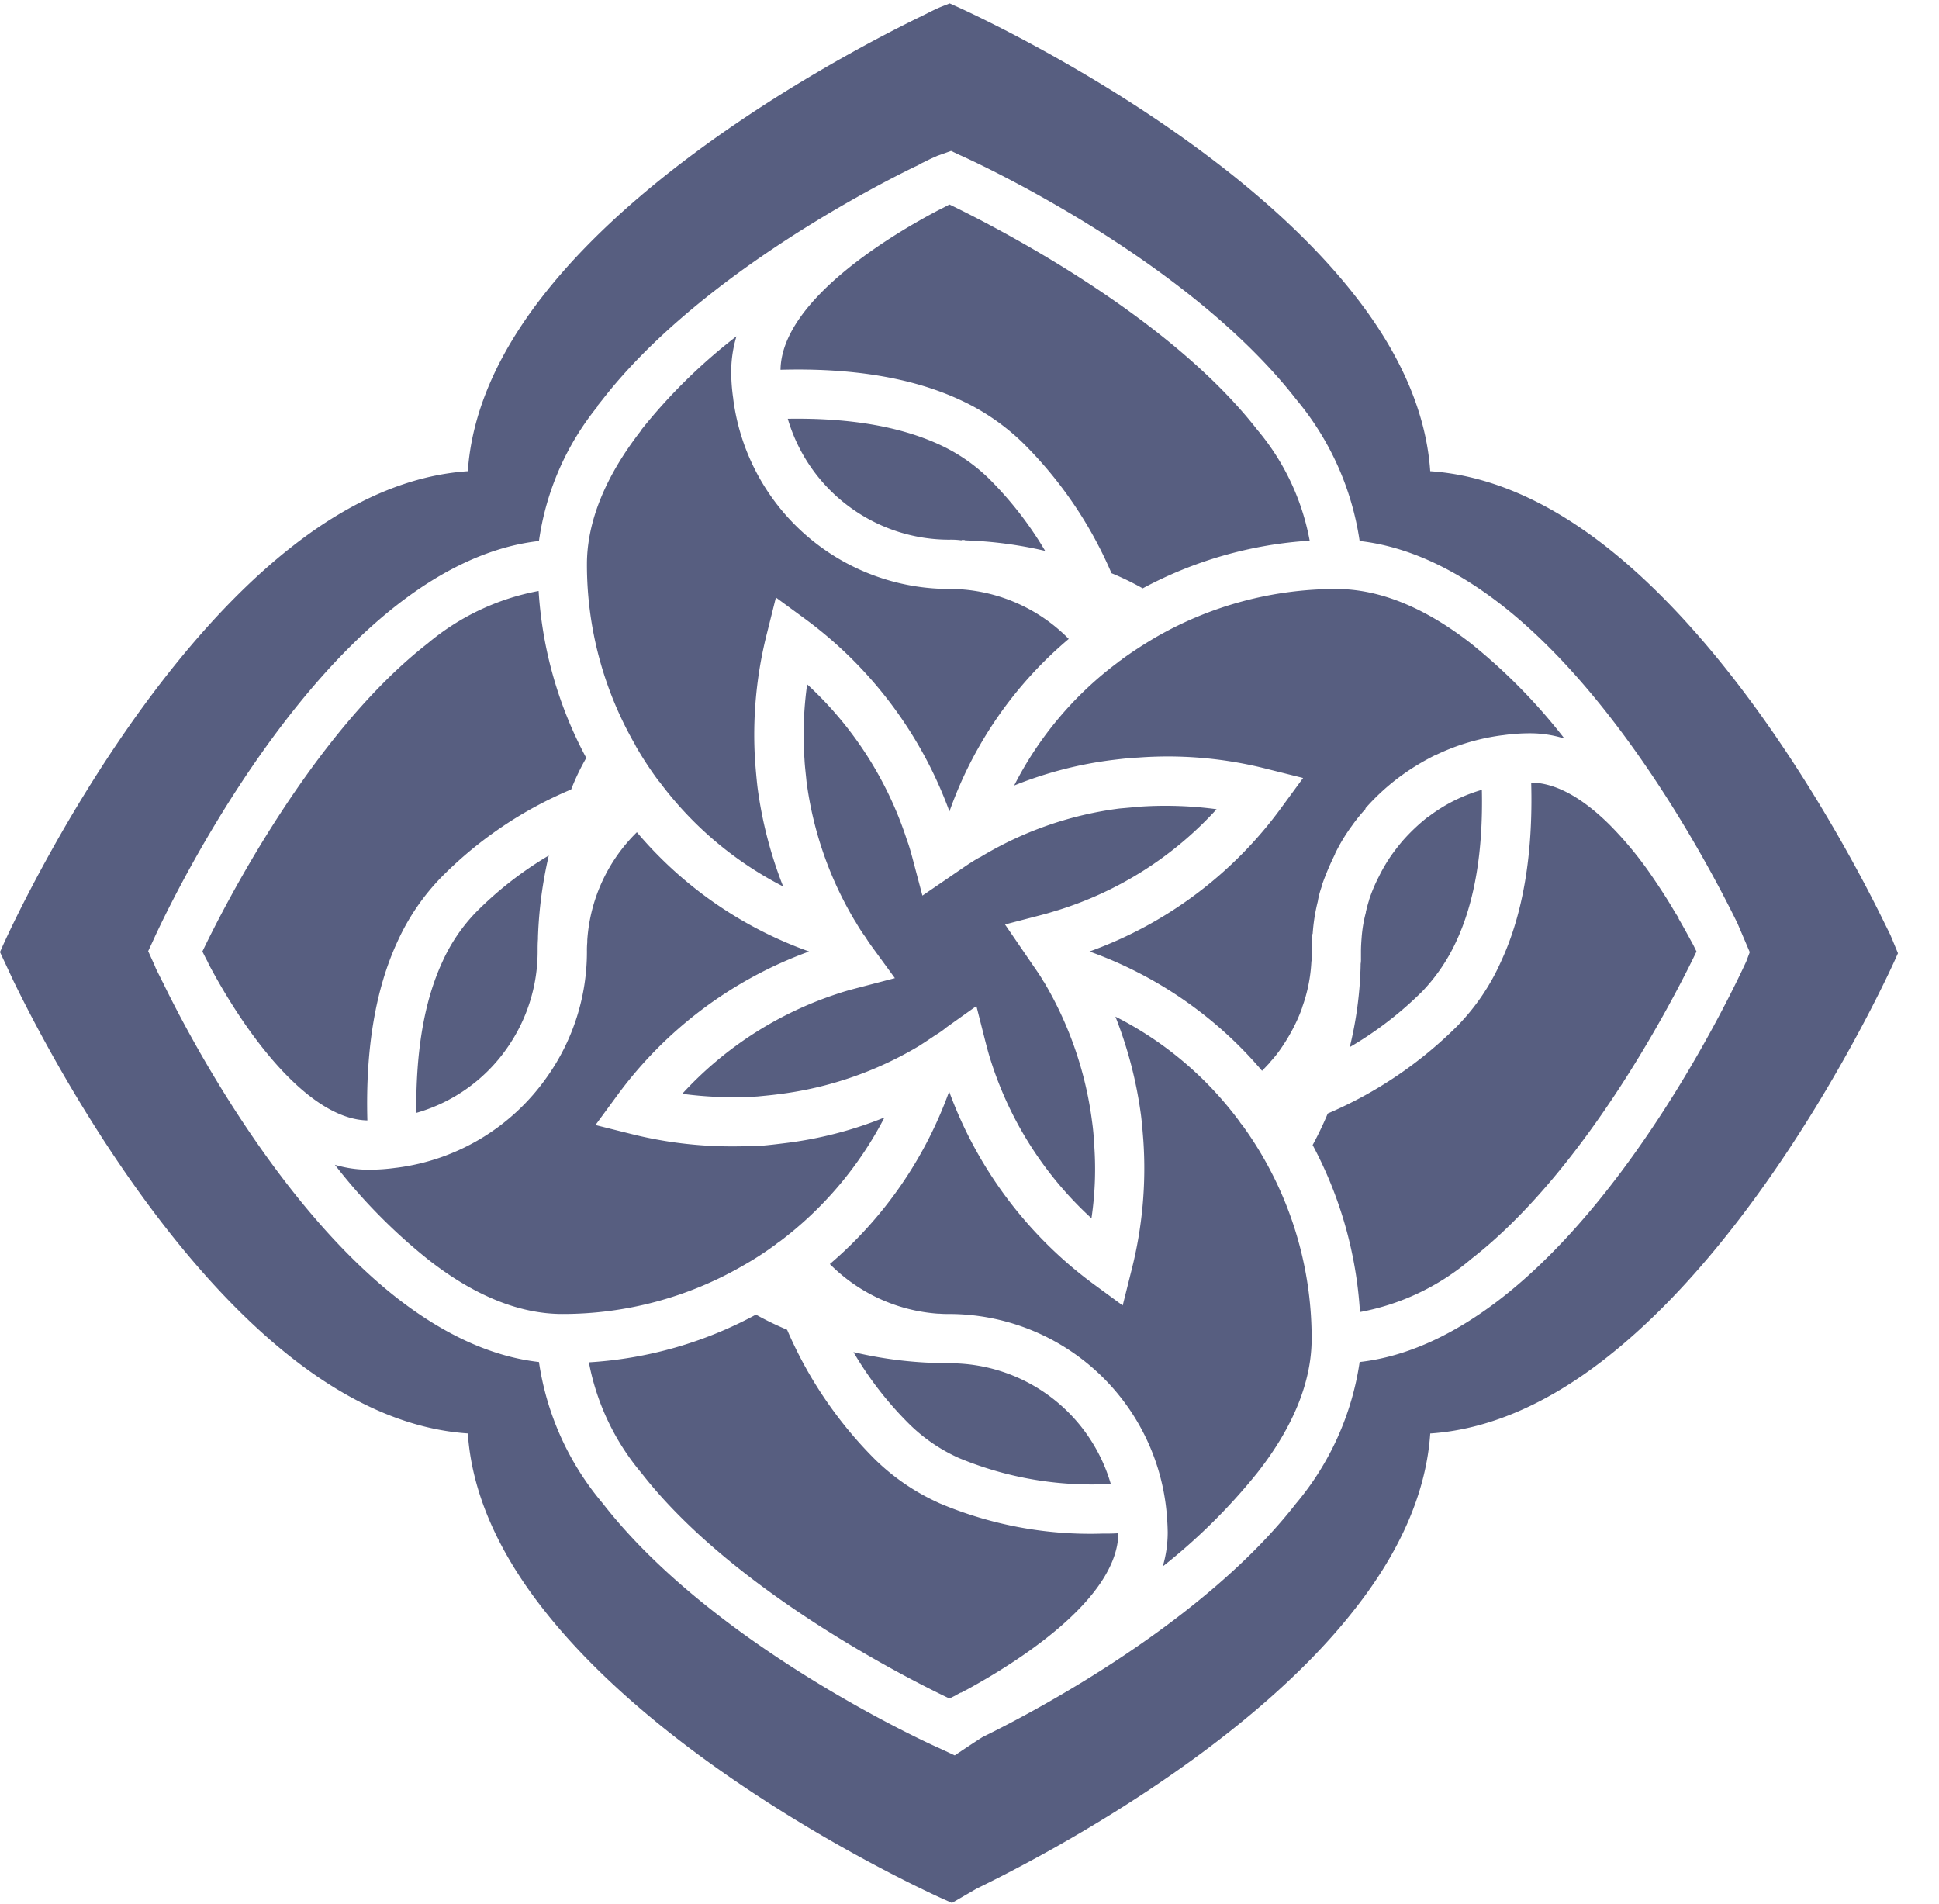
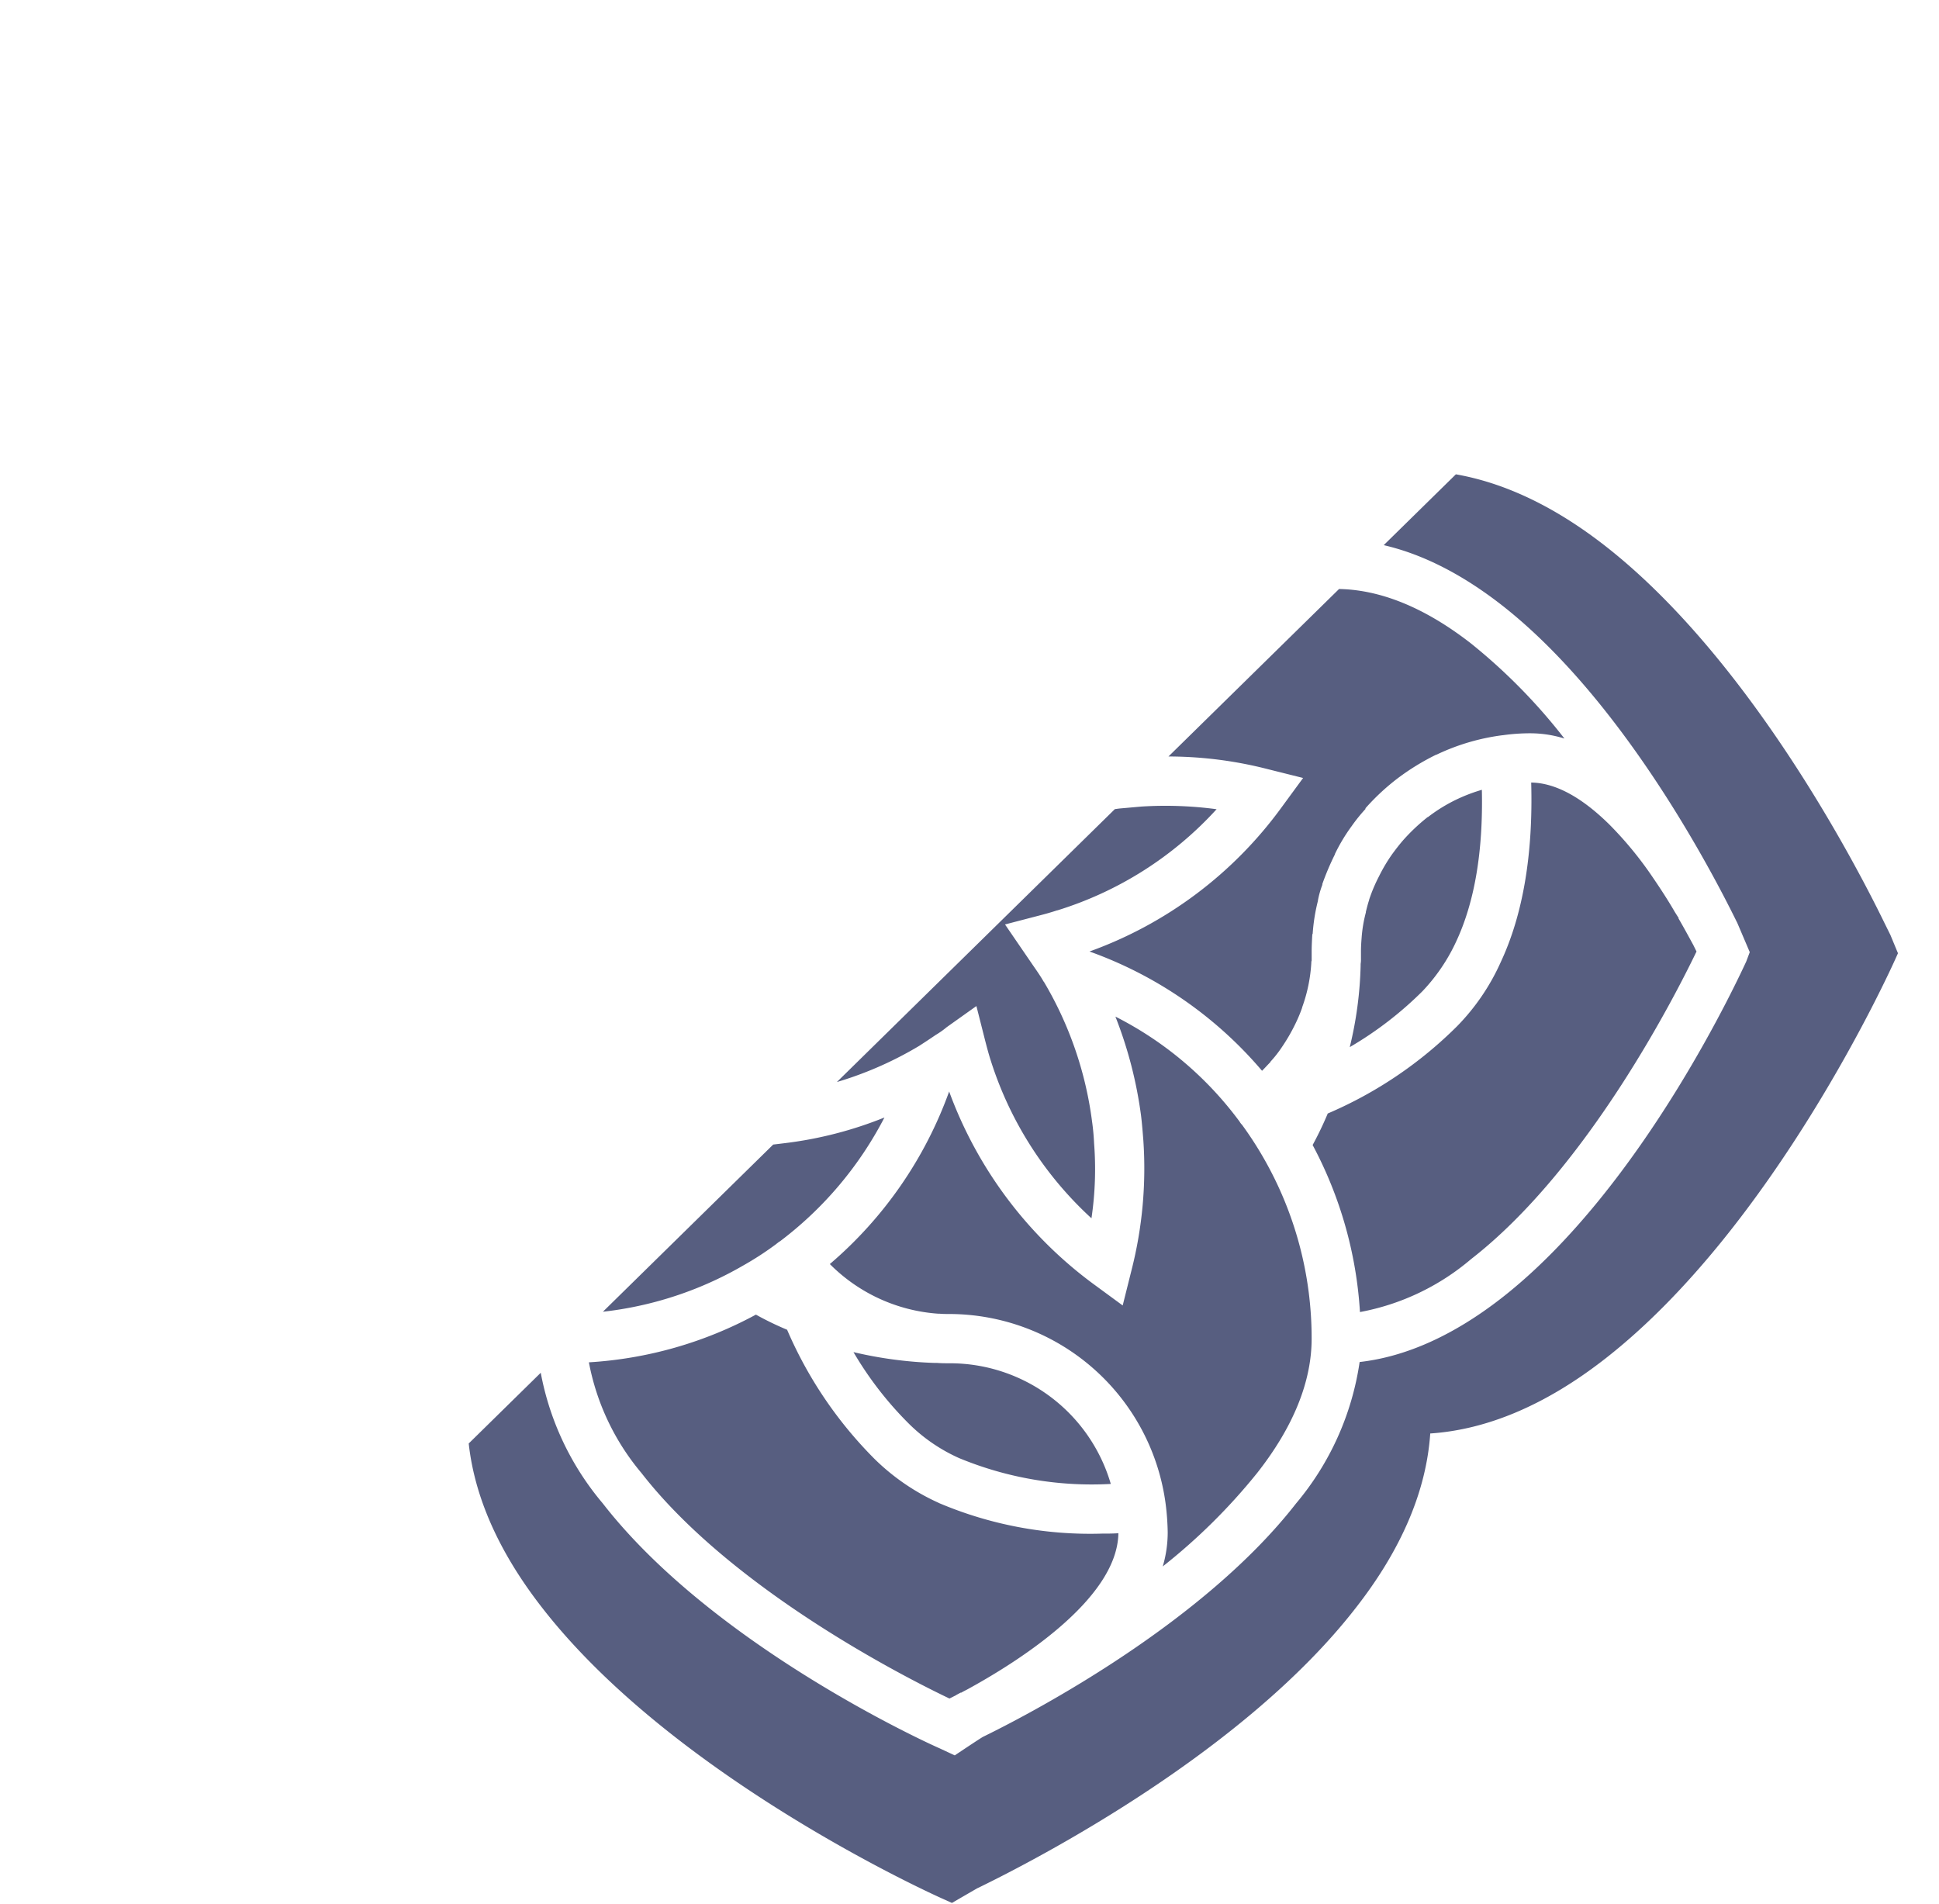
<svg xmlns="http://www.w3.org/2000/svg" id="SWO_Beeldmerk" width="161.632" height="158.694" viewBox="0 0 161.632 158.694">
  <defs>
    <clipPath id="clip-path">
-       <path id="Path_1149" data-name="Path 1149" d="M0,89.694H161.632V-69H0Z" transform="translate(0 69)" fill="#575e80" />
+       <path id="Path_1149" data-name="Path 1149" d="M0,89.694H161.632V-69Z" transform="translate(0 69)" fill="#575e80" />
    </clipPath>
  </defs>
  <g id="Group_1582" data-name="Group 1582" clip-path="url(#clip-path)">
    <g id="Group_1567" data-name="Group 1567" transform="translate(0 0.283)">
      <path id="Path_1134" data-name="Path 1134" d="M58.6,52.912a1.25,1.25,0,0,1-.219-.3l-.028-.028a29.337,29.337,0,0,0-10.3-8.683,35.03,35.03,0,0,1,2.136,8.245c.081.657.138,1.369.191,2.053A34.3,34.3,0,0,1,49.4,65.022l-.74,2.959-2.466-1.809a34.779,34.779,0,0,1-12-16.027,34.1,34.1,0,0,1-9.946,14.384,14.116,14.116,0,0,0,9.04,4.139H33.4c.277.025.551.025.825.025A18.222,18.222,0,0,1,52.248,84.585a20.974,20.974,0,0,1,.164,2.3A10.02,10.02,0,0,1,52,89.735a49.2,49.2,0,0,0,7.863-7.782c3.04-3.862,4.547-7.644,4.547-11.2a30.152,30.152,0,0,0-4.026-15.1,29.729,29.729,0,0,0-1.781-2.74m6.33-18.659v-.025a7.455,7.455,0,0,1,.38-1.343h-.025a22.164,22.164,0,0,1,1.067-2.519v-.03a14.7,14.7,0,0,1,1.4-2.327,13.646,13.646,0,0,1,1.15-1.424v-.03h-.028a18.719,18.719,0,0,1,2.74-2.546,19.809,19.809,0,0,1,3.178-1.945h.028a18.051,18.051,0,0,1,5.48-1.618h.028a16.153,16.153,0,0,1,2.3-.164,9.539,9.539,0,0,1,2.851.438A47.533,47.533,0,0,0,77.7,12.8c-3.865-3.012-7.646-4.547-11.234-4.547a30.13,30.13,0,0,0-15.1,4.054c-.931.548-1.862,1.152-2.74,1.784l-.053.053-.247.164-.055.055a29.442,29.442,0,0,0-8.658,10.273A32.635,32.635,0,0,1,47.89,22.5c.687-.081,1.371-.164,2.056-.191a33.385,33.385,0,0,1,10.794.959l2.959.74-1.807,2.466a34.05,34.05,0,0,1-16,12,33.78,33.78,0,0,1,14.384,9.944c.247-.244.465-.493.712-.74h-.028a9.7,9.7,0,0,0,.933-1.178,15.217,15.217,0,0,0,1.15-1.973,12.542,12.542,0,0,0,.576-1.369v-.028a13.03,13.03,0,0,0,.765-3.726v-.083l.028-.083v-.765c0-.493.028-.959.055-1.452h.028a15.23,15.23,0,0,1,.44-2.77m30.052,1.454h.03l-.33-.521c-.6-1.042-1.371-2.219-2.192-3.4a30.507,30.507,0,0,0-3.261-3.89c-2.33-2.3-4.521-3.477-6.522-3.505.166,5.973-.684,10.985-2.521,14.931a18.331,18.331,0,0,1-3.643,5.369,34.414,34.414,0,0,1-10.794,7.289,29.032,29.032,0,0,1-1.261,2.629A33.917,33.917,0,0,1,68.439,68.53,19.866,19.866,0,0,0,77.7,64.117c9.7-7.533,17.039-22,18.793-25.642l-.272-.551c-.33-.6-.74-1.369-1.235-2.217m5.646,3.616c-.357.74-8.522,18.8-20.413,28.057-3.945,3.067-7.918,4.876-11.808,5.314A23.637,23.637,0,0,1,63.1,84.5c-7.591,9.752-21.344,17.122-26.056,19.427-.138.053-2.383,1.56-2.383,1.56l-1.288-.6c-.767-.327-18.8-8.492-28.057-20.411A23.555,23.555,0,0,1,0,72.694c-3.89-.438-7.863-2.247-11.808-5.314-9.78-7.646-17.122-21.371-19.424-26.084-.055-.138-.138-.272-.194-.385,0-.025-.025-.025-.025-.053l-.465-.931-.138-.332-.521-1.15.383-.82c.33-.74,8.494-18.8,20.385-28.057C-7.864,6.5-3.891,4.692,0,4.254A22.822,22.822,0,0,1,4.875-6.953v-.055l.438-.546c7.591-9.752,21.316-17.1,26.031-19.4a3.23,3.23,0,0,0,.438-.219l.025-.025.465-.221c.412-.219.767-.355.933-.438l1.15-.41.684.327c.767.33,18.823,8.494,28.082,20.385A23.8,23.8,0,0,1,68.411,4.254c3.89.438,7.863,2.247,11.808,5.314,10.057,7.837,17.535,22.167,19.645,26.469,0,.025.028.025.028.053l1.039,2.438ZM112.657,37.1l-.472-.954c-2.447-5.033-11.375-22.183-23.326-31.5C83.96.827,79.067-1.244,74.295-1.565c-.323-4.775-2.4-9.672-6.224-14.573h0C57.1-30.23,35.647-39.934,34.739-40.337l-.5-.226-.807.32c-.217.094-.6.27-1.076.516l-.551.27.028.055-.009,0-.025-.051C26.759-37,9.593-28.091.294-16.138h0c-3.825,4.906-5.9,9.8-6.222,14.573-4.773.32-9.665,2.392-14.564,6.213-14.087,10.978-23.791,32.435-24.2,33.341l-.235.532,1.125,2.408h0c2.443,5.028,11.333,22.167,23.31,31.5,4.9,3.825,9.8,5.9,14.564,6.22.32,4.777,2.4,9.672,6.222,14.566,10.981,14.1,32.433,23.814,33.343,24.217l.79.355,2.139-1.24.014,0c5.035-2.447,22.19-11.363,31.488-23.328,3.832-4.892,5.906-9.787,6.229-14.566,4.766-.32,9.66-2.394,14.564-6.22,14.087-10.972,23.8-32.421,24.208-33.332l.217-.482ZM74.11,27.268h-.028A15.875,15.875,0,0,0,72,29.241c-.327.383-.6.74-.9,1.15A13.719,13.719,0,0,0,70.029,32.2a13.221,13.221,0,0,0-.823,1.945v.028c-.111.327-.191.657-.274.986v.055a11.3,11.3,0,0,0-.357,2.136c-.028.357-.053.74-.053,1.125v.6a2.355,2.355,0,0,1-.028.44v.136a31.651,31.651,0,0,1-.906,6.794,30,30,0,0,0,6.056-4.657,15.294,15.294,0,0,0,2.823-4.164C78,34.336,78.712,30.117,78.6,24.994a14.129,14.129,0,0,0-2.028.767,13.388,13.388,0,0,0-2.466,1.507M35.068,80.723a28.883,28.883,0,0,0,12.6,2.136A13.972,13.972,0,0,0,34.22,72.8c-.357,0-.684,0-1.042-.03h-.247a34.274,34.274,0,0,1-6.713-.9A29.3,29.3,0,0,0,30.9,77.9a14.119,14.119,0,0,0,4.164,2.823m8.137-45.674a29.885,29.885,0,0,0,13.287-8.437,32.111,32.111,0,0,0-6.273-.221l-1.837.164a29.632,29.632,0,0,0-11.642,4.083h-.028c-.44.247-.906.548-1.343.85l-3.4,2.327-.74-2.793c-.138-.523-.274-1.042-.44-1.535l-.108-.3A30.328,30.328,0,0,0,22.357,16.2a30.032,30.032,0,0,0-.221,6.273c.03.6.111,1.205.166,1.809a30.268,30.268,0,0,0,4.056,11.672l.025.028a13.29,13.29,0,0,0,.85,1.314c.219.357.438.659.657.959l1.781,2.44-2.931.767c-.521.136-1.042.272-1.562.438l-.081.028a30.354,30.354,0,0,0-13.151,8.409,32.134,32.134,0,0,0,6.275.221c.574-.055,1.178-.111,1.779-.191a29.964,29.964,0,0,0,11.7-4.028c.465-.3.931-.606,1.369-.906A7.09,7.09,0,0,0,34,44.775l2.466-1.754.742,2.931c.136.521.272,1.042.438,1.562a30.189,30.189,0,0,0,8.411,13.2,27.971,27.971,0,0,0,.219-6.247c-.028-.6-.083-1.205-.164-1.779a30.429,30.429,0,0,0-4.028-11.7.027.027,0,0,1-.028-.028c-.247-.438-.574-.9-.878-1.341l-2.327-3.4,2.848-.742c.521-.134,1.014-.272,1.507-.438M8.056,21.323a28.83,28.83,0,0,0,1.779,2.74l.166.219.055.055a29.7,29.7,0,0,0,10.3,8.713A35.048,35.048,0,0,1,18.221,24.8c-.083-.712-.138-1.369-.194-2.056a34.3,34.3,0,0,1,.986-10.822l.74-2.959,2.466,1.809a34.656,34.656,0,0,1,12,16.027,33.3,33.3,0,0,1,9.944-14.384,13.966,13.966,0,0,0-9.015-4.136h-.134a7.638,7.638,0,0,0-.8-.028A18.173,18.173,0,0,1,23.754,4.938,18.147,18.147,0,0,1,16.193-7.609v-.028a15.554,15.554,0,0,1-.166-2.3,10.256,10.256,0,0,1,.438-2.876,46.386,46.386,0,0,0-7.916,7.78v.03C5.535-1.143,4,2.639,4,6.2A30.027,30.027,0,0,0,8.056,21.3ZM33.342,84.446A18.42,18.42,0,0,1,28,80.8a34.5,34.5,0,0,1-7.314-10.794,25.489,25.489,0,0,1-2.6-1.261A33.44,33.44,0,0,1,4.163,72.721a20.115,20.115,0,0,0,4.385,9.232C16.11,91.68,30.6,99.024,34.22,100.748l.546-.274.028-.025.355-.191h.058c.136-.083.3-.166.463-.249C39.534,97.9,48.22,92.584,48.3,86.968,47.835,87,47.37,87,46.932,87a32.258,32.258,0,0,1-13.589-2.549M35.068-7.526a18.636,18.636,0,0,1,5.344,3.671A34.281,34.281,0,0,1,47.727,6.939a23.159,23.159,0,0,1,2.6,1.261A33.931,33.931,0,0,1,64.247,4.226a19.956,19.956,0,0,0-4.383-9.262C52.331-14.7,37.836-22.047,34.22-23.8c-.055.028-.767.41-.85.438-3.424,1.781-13.149,7.4-13.232,13.343,5.945-.166,10.958.657,14.931,2.493M33.342-3.8c-3.288-1.507-7.506-2.219-12.6-2.136a14,14,0,0,0,5.369,7.506A13.991,13.991,0,0,0,34.22,4.143a6.125,6.125,0,0,1,1.012.058v-.03H35.4a.226.226,0,0,1,.136.03,33.988,33.988,0,0,1,6.66.876A30.071,30.071,0,0,0,37.506-.952,14.641,14.641,0,0,0,33.342-3.8M19.781,62.856l.247-.191.055-.025A30.461,30.461,0,0,0,28.8,52.311a32.652,32.652,0,0,1-8.275,2.136c-.657.081-1.316.164-2,.219-.767.028-1.56.053-2.327.053A34.418,34.418,0,0,1,7.671,53.68l-2.959-.74,1.809-2.466a34.376,34.376,0,0,1,16-12A33.533,33.533,0,0,1,8.164,28.529a13.893,13.893,0,0,0-4.136,9.015v.164A7.117,7.117,0,0,0,4,38.475,18.035,18.035,0,0,1,.684,48.914,18.089,18.089,0,0,1-11.864,56.5h-.025a16.17,16.17,0,0,1-2.3.164,9.838,9.838,0,0,1-2.821-.41,46.676,46.676,0,0,0,7.727,7.86c3.862,3.042,7.644,4.577,11.232,4.577a29.972,29.972,0,0,0,15.1-4.054,25.849,25.849,0,0,0,2.74-1.784m-30-10.93a13.818,13.818,0,0,0,7.533-5.369A14.039,14.039,0,0,0-.109,38.475c0-.357,0-.684.028-1.042v-.166a35.113,35.113,0,0,1,.9-6.794,30.2,30.2,0,0,0-6.028,4.685,14.487,14.487,0,0,0-2.848,4.192c-1.507,3.261-2.219,7.48-2.164,12.575m-1.562-14.3A18.814,18.814,0,0,1-8.11,32.253,33.327,33.327,0,0,1,2.684,24.966a19.1,19.1,0,0,1,1.261-2.629A33.821,33.821,0,0,1-.028,8.418,20.114,20.114,0,0,0-9.288,12.8c-9.7,7.563-17.014,22.028-18.767,25.674l.274.546c0,.028.025.028.025.055a3.279,3.279,0,0,1,.221.44c3.369,6.356,8.494,12.93,13.232,13.041-.164-5.975.687-10.988,2.521-14.933" transform="translate(44.926 40.563)" fill="#575e80" />
    </g>
    <g id="Group_1568" data-name="Group 1568" transform="translate(167.57 0.571)">
      <path id="Path_1135" data-name="Path 1135" d="M14.311,20.531A11.6,11.6,0,0,1,2.729,8.946c0-3.256,7.6-9.119,14.38-12.181l-5.6-12.5C7.76-14.057-10.971-4.968-10.971,8.946A25.311,25.311,0,0,0,14.311,34.228,11.6,11.6,0,0,1,25.893,45.813c0,3.254-7.6,9.119-14.391,12.186l5.607,12.5c3.754-1.678,22.485-10.771,22.485-24.683A25.312,25.312,0,0,0,14.311,20.531" transform="translate(10.971 15.739)" fill="#575e80" />
    </g>
    <g id="Group_1569" data-name="Group 1569" transform="translate(341.416 0)">
      <path id="Path_1136" data-name="Path 1136" d="M10.54,36.367C7,25.646,1.7,2.766,10.017-5.553a30.051,30.051,0,0,1,18.618-8.679L27.452-27.879A43.719,43.719,0,0,0,.334-15.239C-16.71,1.8-2.858,39.893-1.222,44.179L-.13,47.046l2.864,1.092C5.426,49.163,21.408,55,37.163,55c9.358,0,18.638-2.06,24.992-8.414L52.47,36.9c-8.3,8.291-31.2,3.007-41.929-.53" transform="translate(8.08 27.879)" fill="#575e80" />
    </g>
    <g id="Group_1570" data-name="Group 1570" transform="translate(561.407 32.302)">
      <path id="Path_1137" data-name="Path 1137" d="M24.745,20.869A30.135,30.135,0,0,1,1.081,9.284a29.966,29.966,0,0,1,47.329,0A30.128,30.128,0,0,1,24.745,20.869M68.461,27.72a43.715,43.715,0,0,0-87.431,0h13.7a29.732,29.732,0,0,1,.422-4.752,43.822,43.822,0,0,0,29.594,11.6,43.818,43.818,0,0,0,29.594-11.6,29.731,29.731,0,0,1,.422,4.752Z" transform="translate(18.97 15.998)" fill="#575e80" />
    </g>
    <g id="Group_1571" data-name="Group 1571" transform="translate(418.021 39.152)">
      <path id="Path_1138" data-name="Path 1138" d="M24.743,16.572C14.656,11.5-5.268-.935-5.268-12.7h-13.7c0,24.1,36.731,41.243,40.918,43.119l2.8,1.254,2.8-1.254C31.735,28.539,68.463,11.4,68.463-12.7h-13.7c0,11.727-19.936,24.183-30.022,29.276" transform="translate(18.968 12.704)" fill="#575e80" />
    </g>
    <g id="Group_1572" data-name="Group 1572" transform="translate(236.065 39.151)">
      <path id="Path_1139" data-name="Path 1139" d="M24.744,16.57C14.658,11.478-5.269-.978-5.269-12.7h-13.7c0,20.36,26.2,35.749,36.864,41.167V61.03H31.6V28.466C42.26,23.046,68.46,7.657,68.46-12.7h-13.7c0,11.725-19.929,24.181-30.018,29.273" transform="translate(18.969 12.703)" fill="#575e80" />
    </g>
    <g id="Group_1573" data-name="Group 1573" transform="translate(523.356 37.854)">
      <path id="Path_1140" data-name="Path 1140" d="M8.8,1.618-4.6-1.24C-8.868,18.77-6.752,33.2,1.687,41.632l9.686-9.686C6.637,27.211,5.7,16.156,8.8,1.618" transform="translate(6.743 1.24)" fill="#575e80" />
    </g>
    <g id="Group_1574" data-name="Group 1574" transform="translate(330.064 127.114)">
-       <path id="Path_1141" data-name="Path 1141" d="M11.6,10.433A16.422,16.422,0,0,1-1.893,3.273,16.416,16.416,0,0,1,11.6-3.889,16.41,16.41,0,0,1,25.087,3.273,16.414,16.414,0,0,1,11.6,10.433m20.487,2.056a20.489,20.489,0,0,0-40.978,0h4.111a16.354,16.354,0,0,1,.862-5.13A20.526,20.526,0,0,0,11.6,14.542,20.532,20.532,0,0,0,27.115,7.359a16.351,16.351,0,0,1,.86,5.13Z" transform="translate(8.892 7.998)" fill="#575e80" />
-     </g>
+       </g>
    <g id="Group_1575" data-name="Group 1575" transform="translate(261.063 127.114)">
      <path id="Path_1142" data-name="Path 1142" d="M11.6,10.433a16.412,16.412,0,0,1-13.49-7.16A16.408,16.408,0,0,1,11.6-3.889a16.408,16.408,0,0,1,13.49,7.162,16.412,16.412,0,0,1-13.49,7.16m20.487,2.056A20.442,20.442,0,0,0,29.334,2.245l0,0a20.485,20.485,0,0,0-35.479,0l0,0A20.442,20.442,0,0,0-8.89,12.489h4.111a16.329,16.329,0,0,1,.86-5.13A20.529,20.529,0,0,0,11.6,14.542,20.529,20.529,0,0,0,27.112,7.359a16.331,16.331,0,0,1,.862,5.13Z" transform="translate(8.89 7.998)" fill="#575e80" />
    </g>
    <g id="Group_1576" data-name="Group 1576" transform="translate(623.763 118.075)">
      <path id="Path_1143" data-name="Path 1143" d="M6.855,22.992l-1.68-3.752c2.611-1.173,8-4.514,8-7.342a7.167,7.167,0,0,0-7.16-7.16A11.284,11.284,0,0,1-5.255-6.532c0-6.24,9.363-10.614,10.43-11.094l1.682,3.752c-2.611,1.175-8,4.517-8,7.342A7.169,7.169,0,0,0,6.016.63,11.283,11.283,0,0,1,17.287,11.9c0,6.243-9.365,10.614-10.432,11.094" transform="translate(5.255 17.626)" fill="#575e80" />
    </g>
    <g id="Group_1577" data-name="Group 1577" transform="translate(169.325 128.328)">
      <path id="Path_1144" data-name="Path 1144" d="M33.837,0c-2.143,4.789-9.3,17.217-16.557,17.217a16.283,16.283,0,0,1-8.16-2.2A20.411,20.411,0,0,0,14.853.841H10.745A16.317,16.317,0,0,1,5.822,12.522,16.326,16.326,0,0,1,.9.841H-3.209A20.4,20.4,0,0,0,2.527,15.02a16.281,16.281,0,0,1-8.158,2.2C-12.874,17.217-20.038,4.789-22.188,0L-25.94,1.68c.359.8,8.927,19.648,20.309,19.648a20.373,20.373,0,0,0,11.455-3.51,20.373,20.373,0,0,0,11.455,3.51c11.382,0,19.95-18.846,20.309-19.648Z" transform="translate(25.94)" fill="#575e80" />
    </g>
    <g id="Group_1578" data-name="Group 1578" transform="translate(399.071 127.113)">
      <path id="Path_1145" data-name="Path 1145" d="M21.637,5.8l0,0A20.566,20.566,0,0,0,3.9-4.445,20.562,20.562,0,0,0-13.838,5.8v0a20.419,20.419,0,0,0-2.749,10.243h4.109a16.318,16.318,0,0,1,2.2-8.183A16.429,16.429,0,0,1,3.9-.336,16.435,16.435,0,0,1,18.081,7.858a16.34,16.34,0,0,1,2.2,8.183h4.109A20.442,20.442,0,0,0,21.637,5.8" transform="translate(16.587 4.445)" fill="#575e80" />
    </g>
    <g id="Group_1579" data-name="Group 1579" transform="translate(517.551 123.059)">
      <path id="Path_1146" data-name="Path 1146" d="M4.016,6.234a21.917,21.917,0,0,1,2.657-.521c.385-.053.8-.111,1.205-.136a20.528,20.528,0,0,1,6.466.6,19.963,19.963,0,0,1,2.493.8l-1.507,3.837a12.7,12.7,0,0,0-2-.659,17.372,17.372,0,0,0-5.178-.465l-.959.083v.025A16.606,16.606,0,0,0,1.523,11.6v.055a16.915,16.915,0,0,0,0,8.109c0,.028,0,.028.025.055A14.456,14.456,0,0,0,4.7,21.111a14.724,14.724,0,0,0,2.493.519,16.193,16.193,0,0,0,5.644-.247l.493-.136.986,4-.6.138a20.092,20.092,0,0,1-4.438.491,20.249,20.249,0,0,1-2.6-.164,19.96,19.96,0,0,1-3.125-.657,21.483,21.483,0,0,1-4.821-2.083,2.343,2.343,0,0,1-.9-1.15c-.111-.357-.191-.684-.274-1.042a19.777,19.777,0,0,1-.629-5.067,19.632,19.632,0,0,1,.629-5.07c.083-.355.164-.712.274-1.042A20.483,20.483,0,0,1,5.086-.67l.108-.083L5.3-.834c.578-.412,1.208-.823,1.837-1.205a20.718,20.718,0,0,1,10.248-2.74V-.67A16.354,16.354,0,0,0,9.222,1.521c-.521.3-1.014.631-1.479.959l-.166.138a15.958,15.958,0,0,0-3.56,3.616" transform="translate(3.079 4.779)" fill="#575e80" />
    </g>
    <g id="Group_1580" data-name="Group 1580" transform="translate(468.074 126.152)">
      <path id="Path_1147" data-name="Path 1147" d="M2.8,2.808q-.194.574-.341,1.159A16.493,16.493,0,0,0,2,9.139c.023.332.058.654.1.979a16.236,16.236,0,0,0,2.192,6.326c.147.242.306.493.475.74l.27.387c1.217-.691,2.1-1.088,2.148-1.111a27.616,27.616,0,0,0,3.189-1.772,16.619,16.619,0,0,0,3.487-2.867,5.34,5.34,0,0,0,1.233-2.076,2.409,2.409,0,0,0,.092-.625,7.121,7.121,0,0,0-1.2-3.961l-.23-.313A7.115,7.115,0,0,0,8.017,1.958a16.288,16.288,0,0,0-5.213.85M4.182,22.936,3.014,21.62c-.431-.484-.839-.984-1.214-1.5-.143-.189-.281-.387-.417-.592-.233-.343-.424-.645-.615-.954a20.4,20.4,0,0,1-2.752-7.939c-.053-.412-.092-.816-.118-1.224a20.494,20.494,0,0,1,.583-6.452A19.659,19.659,0,0,1-.706.449l.327-.82L.442-.7A20.313,20.313,0,0,1,8.017-2.153a11.178,11.178,0,0,1,9.006,4.514c.12.159.253.334.378.516A11.229,11.229,0,0,1,19.286,9.12a6.711,6.711,0,0,1-.224,1.671h0a9.38,9.38,0,0,1-2.125,3.747,20.78,20.78,0,0,1-4.344,3.6,31.306,31.306,0,0,1-3.738,2.069,26.81,26.81,0,0,0-3.194,1.77Z" transform="translate(2.15 2.153)" fill="#575e80" />
    </g>
    <g id="Group_1581" data-name="Group 1581" transform="translate(568.099 118.976)">
      <path id="Path_1148" data-name="Path 1148" d="M7.4,9.522A22.53,22.53,0,0,1,4.63,11.085a16.185,16.185,0,0,1-3.643-.465.027.027,0,0,1-.028-.028A15.733,15.733,0,0,1-.875,4.946c-.055-.327-.083-.657-.108-.984A17.055,17.055,0,0,1-.521-1.191c.111-.38.221-.767.357-1.15a15.923,15.923,0,0,1,5.206-.848A7.087,7.087,0,0,1,10.714-.4l.053.083.249.3a7.267,7.267,0,0,1,1.178,3.973,2.813,2.813,0,0,1-.083.629A5.32,5.32,0,0,1,10.88,6.674,16.825,16.825,0,0,1,7.4,9.522M21.425,19.3l-.025-.025a20.384,20.384,0,0,0-10.248-7.234.542.542,0,0,1-.191-.053,19.641,19.641,0,0,0,3.014-2.6,9.5,9.5,0,0,0,2.109-3.754A5.919,5.919,0,0,0,16.3,3.962a11.31,11.31,0,0,0-1.89-6.247,2.87,2.87,0,0,0-.359-.523l0,0A11.256,11.256,0,0,0,5.042-7.3,20.089,20.089,0,0,0-2.546-5.846,2.051,2.051,0,0,0-3.7-4.7a24.878,24.878,0,0,0-.8,2.493,19.6,19.6,0,0,0-.576,6.464c.025.412.055.8.108,1.208A20.074,20.074,0,0,0-2.82,12.262,20.065,20.065,0,0,0-4.848,16.92a23.562,23.562,0,0,0-.659,3.125,20.976,20.976,0,0,0-.164,2.6,20.455,20.455,0,0,0,.493,4.468l.136.6a20.611,20.611,0,0,0,.825,2.519L-.41,28.728a18,18,0,0,1-.629-2l-.111-.493v-.03a16.211,16.211,0,0,1-.274-5.641A18.036,18.036,0,0,1-.9,18.072,18.45,18.45,0,0,1,.521,14.7a20.753,20.753,0,0,0,4.521.521,16.737,16.737,0,0,1,4.054.521c.274.055.548.136.823.219a16.438,16.438,0,0,1,8.22,5.81l.055.108.053.055,3.316-2.41Z" transform="translate(5.671 7.3)" fill="#575e80" />
    </g>
  </g>
</svg>